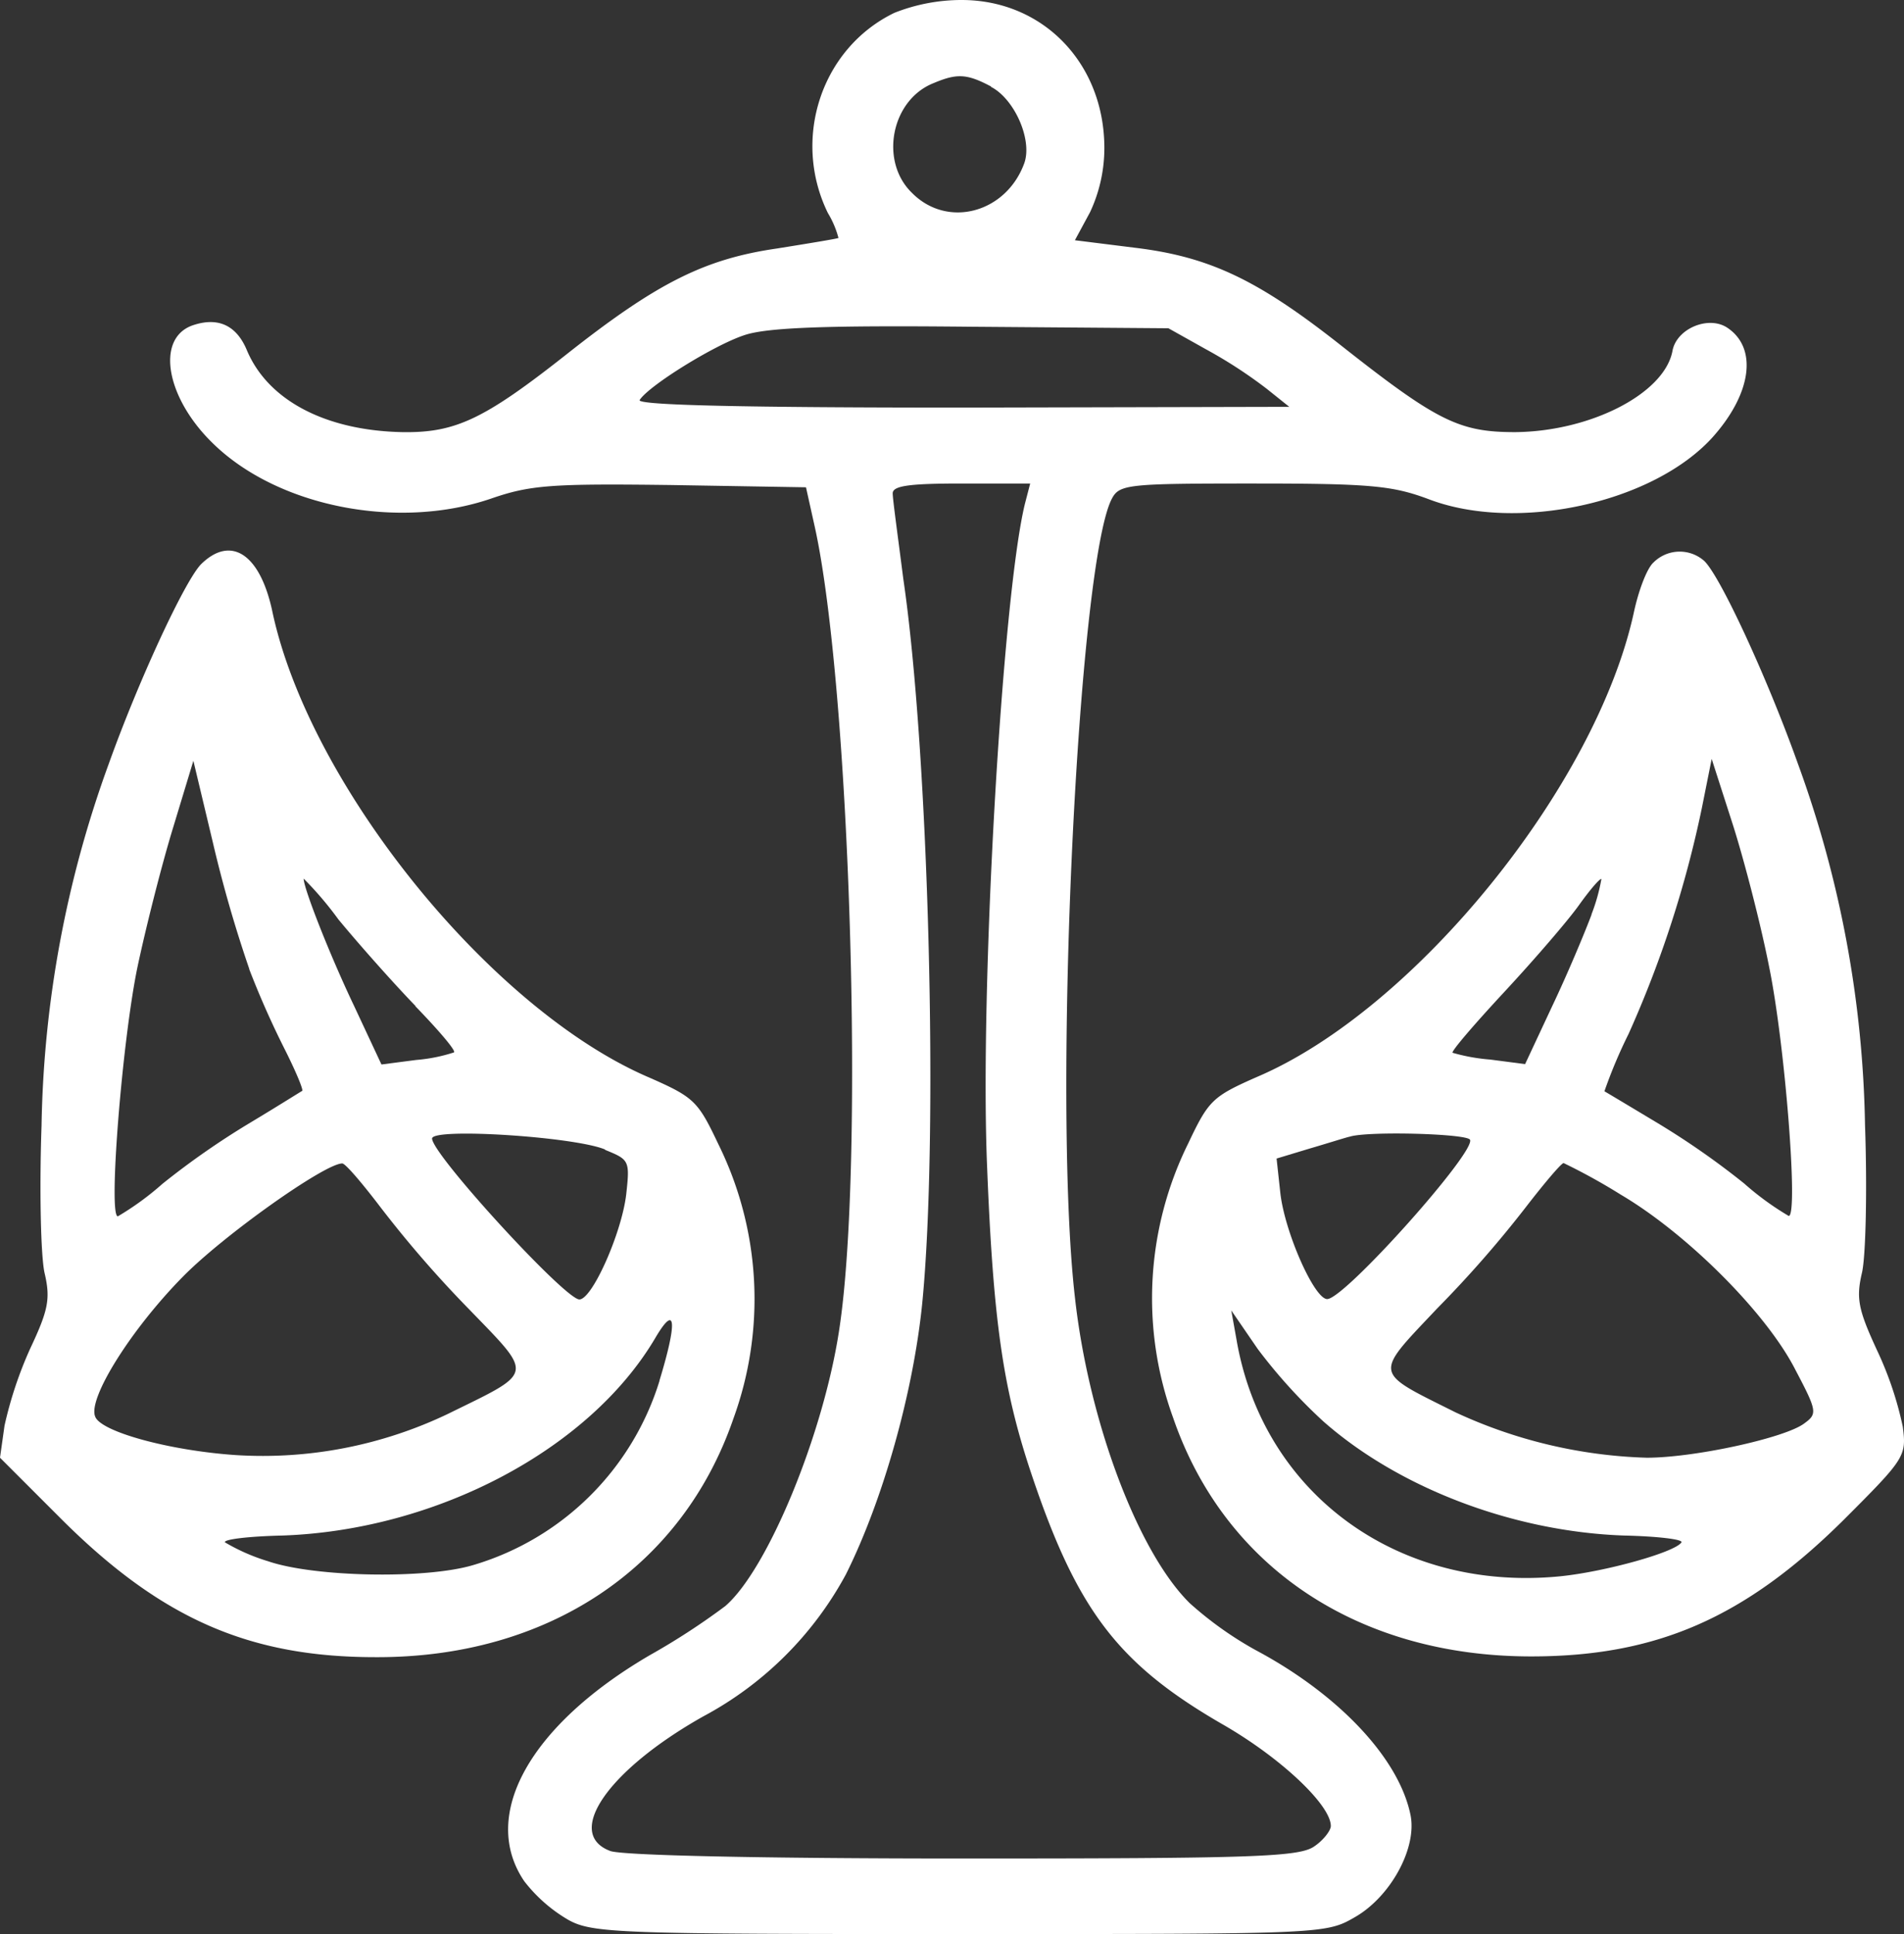
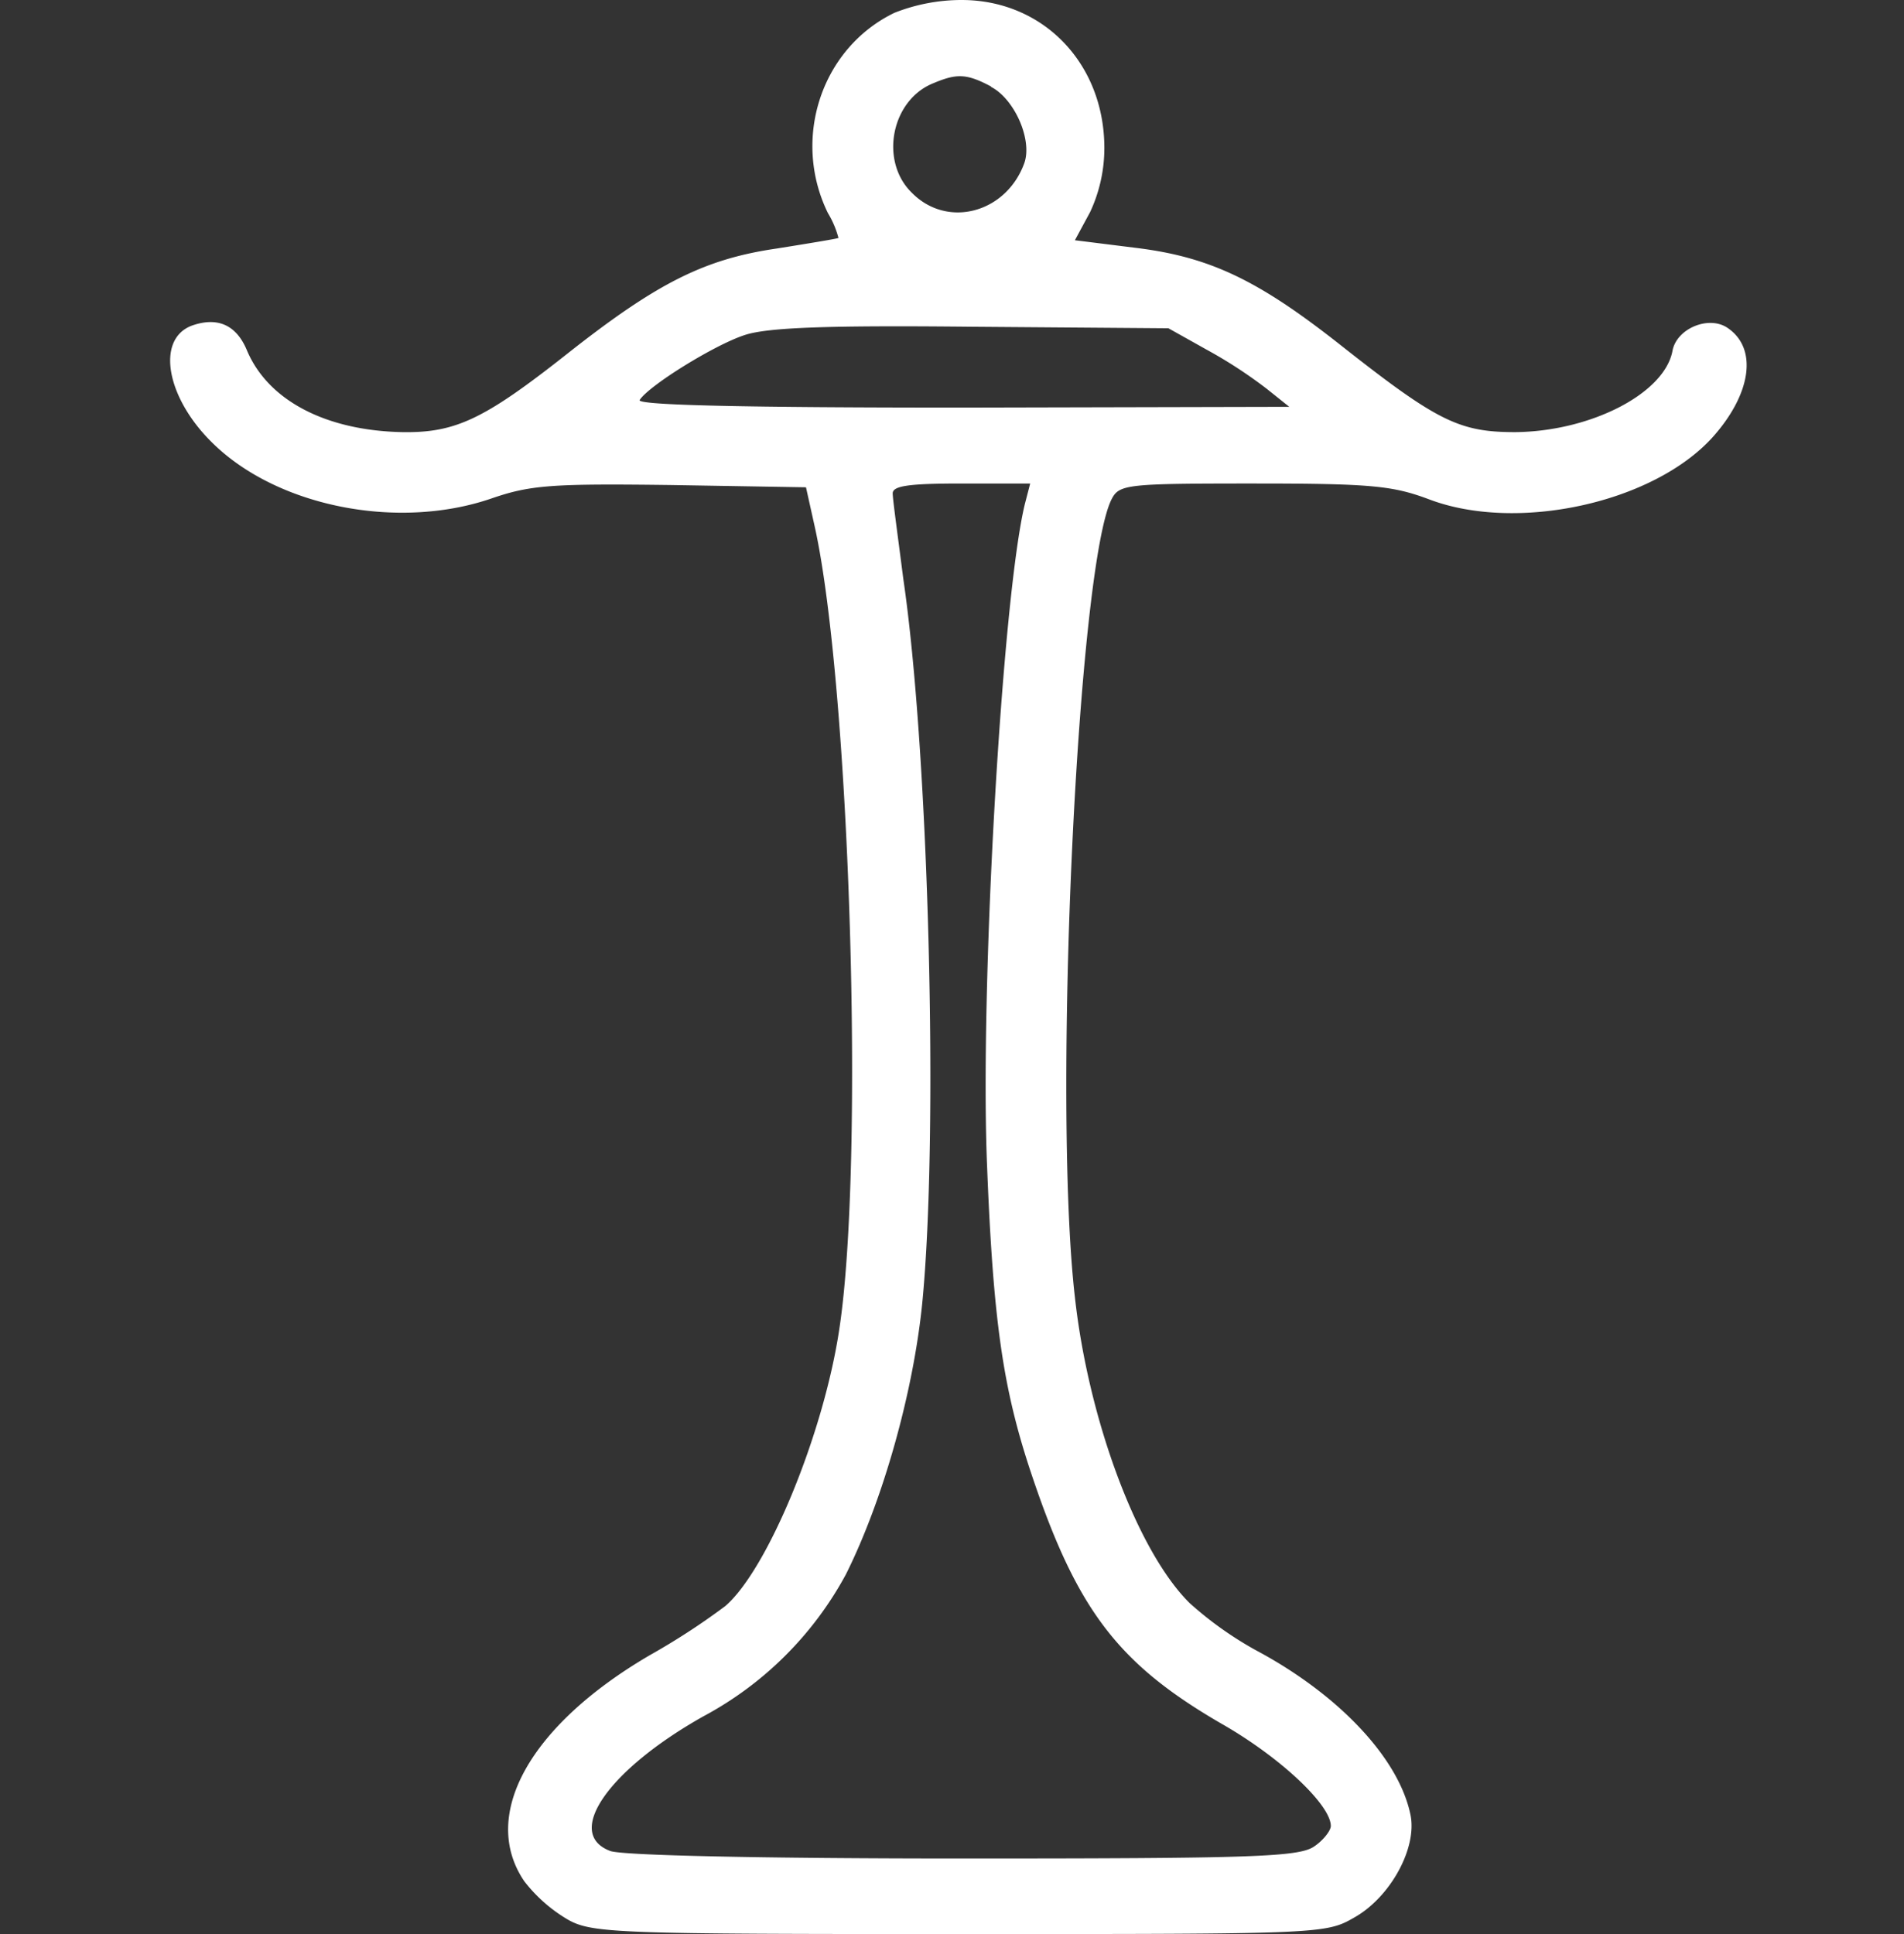
<svg xmlns="http://www.w3.org/2000/svg" id="Слой_1" data-name="Слой 1" viewBox="0 0 252.06 256">
  <rect x="0" y="0" width="252.06" height="256" fill="#333333" stroke="none" />
  <defs>
    <style>.cls-1{fill:#fff;}</style>
  </defs>
  <path class="cls-1" d="M118.4,1.75c-9.7,4.7-13.6,16.7-8.8,26.5a12.47,12.47,0,0,1,1.4,3.3c-.2.1-3.8.7-8.2,1.4-9.6,1.4-15.9,4.6-27.8,14-10.9,8.6-14.7,10.4-21.7,10.3-10.2-.2-17.8-4.2-20.6-10.8-1.4-3.4-3.9-4.5-7.3-3.3-4.8,1.8-3.4,9.6,2.8,15.6,8.6,8.4,24.5,11.5,36.8,7.3,5.2-1.8,8-2,23.8-1.8l17.9.3,1.2,5.4c4.6,21.1,6.6,83.9,3.2,106.1-2.1,13.9-9.5,31.8-15.1,36.6a92.5,92.5,0,0,1-10,6.5c-15.9,9.3-22.5,21.2-16.6,29.9a20.22,20.22,0,0,0,5.8,5.1c3.2,1.8,6.7,1.9,51.8,1.9,47.9,0,48.5,0,52.3-2.2,4.8-2.7,8.4-9.3,7.4-13.7-1.6-7.5-9.6-15.9-20.5-21.7a47.44,47.44,0,0,1-8.7-6.2c-6.9-6.8-13.4-24.2-15.2-40.5-3-26.2.4-97.2,4.9-105.7,1-1.9,2.2-2,18.8-2,15.6,0,18.4.3,23.2,2.1,11.6,4.4,29.6.5,37.5-8.2,5.2-5.8,6-11.8,2-14.5-2.5-1.7-6.8.1-7.3,3.1-1.1,5.6-10.8,10.6-20.8,10.7-7.4,0-10.3-1.4-23.1-11.5-10.9-8.6-17.3-11.7-27.2-12.9l-8-1,2-3.7a20,20,0,0,0,1.9-8.5c0-11.2-8.1-19.6-18.9-19.6A24.19,24.19,0,0,0,118.4,1.75Zm12.8,9.8c3.1,1.6,5.5,7,4.4,10.1-2.4,6.6-10.2,8.7-14.9,3.9-4.3-4.2-2.7-12.3,2.9-14.5,3.08-1.3,4.4-1.25,7.6.45ZM159.68,46.3a61.91,61.91,0,0,1,8,5.2l3,2.4-43.3.1c-28.3,0-43.1-.3-42.7-1,1.2-1.9,9.9-7.3,13.9-8.6,3-1,10.9-1.3,30.1-1.1l26,.2Zm-24,20.45c-3,12.3-6,64.3-5,87.8.8,20.2,2.1,29,5.5,39.5,6.2,18.9,11.6,26.1,25.6,34.2,7.7,4.4,14.4,10.7,14.4,13.5,0,.6-1,1.9-2.2,2.7-2,1.4-8.1,1.6-46.5,1.6-26.3,0-45.2-.4-46.7-1-6.1-2.3-.3-10.7,12.3-17.8a46.19,46.19,0,0,0,18.9-18.8c4.9-9.8,8.9-24,10.1-35.8,2.2-22.2.9-72.9-2.5-96-.7-5.5-1.4-10.5-1.4-11.3,0-1,2.2-1.3,9.1-1.3h9.1Z" transform="translate(0 -0.05)" />
-   <path class="cls-1" d="M26.6,74.75c-2.2,2.3-8.3,15.5-12.2,26.4a146.44,146.44,0,0,0-8.9,47.9c-.3,8.5-.1,17.3.4,19.5.8,3.4.5,4.9-1.9,10a52.44,52.44,0,0,0-3.4,10.2L0,193l8.3,8.3c13.1,13,24.7,18.1,41.4,18.1,22.8.1,40.6-11.8,47.4-31.6a46.25,46.25,0,0,0-2-36.3c-2.7-5.7-3.2-6.2-9.1-8.8-20.9-8.9-44.9-38.5-49.9-61.5C34.5,73.4,30.6,70.8,26.6,74.75Zm6.4,53.6q2.13,5.52,4.8,10.8c1.4,2.8,2.4,5.2,2.2,5.3s-3.2,2-6.7,4.1a105.27,105.27,0,0,0-11.8,8.2,37.73,37.73,0,0,1-5.9,4.3c-1.3,0,.6-23.4,2.6-33,1.1-5.2,3.2-13.5,4.7-18.4l2.7-8.9,2.6,10.9A172,172,0,0,0,33,128.3Zm22,4.9c3.1,3.2,5.4,5.9,5.1,6.1a21.84,21.84,0,0,1-5,1l-4.6.6-3.6-7.7c-3.2-6.7-6.7-15.6-6.7-16.9a45.55,45.55,0,0,1,4.6,5.4C47.4,124.9,52,130.1,55,133.2Zm25.1,19c3.2,1.3,3.3,1.4,2.8,5.9-.6,5.1-4.5,13.9-6.2,13.9-1.9,0-19.5-19.2-19.5-21.3,0-1.45,18.8-.25,22.9,1.45Zm-29.8,7.5a149.72,149.72,0,0,0,11.8,13.6c8.6,8.9,8.7,8.2-2.7,13.8a56.82,56.82,0,0,1-28.2,5.5c-8.8-.6-17.9-3.1-18.6-5.1-1-2.4,4.8-11.6,11.6-18.5,5.4-5.5,18.8-15,21.1-15C45.68,154,47.9,156.6,50.3,159.75Zm37,23.1A36.7,36.7,0,0,1,62.68,207.2c-6.3,1.9-21.1,1.6-27.2-.5a25.84,25.84,0,0,1-5.7-2.5c-.2-.4,3.2-.8,7.6-.9,20.4-.7,40.7-11.4,49.4-26.2,2.72-4.6,2.9-2.1.52,5.7Z" transform="translate(0 -0.05)" />
-   <path class="cls-1" d="M218.9,74.5c-.9.8-2,3.8-2.6,6.6-5,23-29,52.6-49.9,61.5-5.9,2.6-6.4,3.1-9.1,8.8a46.25,46.25,0,0,0-2,36.3c6.8,19.8,24.5,31.6,47.4,31.6,16.6,0,28.3-5.1,41.4-18.1,8.1-8.1,8.3-8.4,7.8-12.3a46,46,0,0,0-3.4-10.1c-2.5-5.4-2.8-6.9-2-10.3.5-2.2.7-11,.4-19.5a146.44,146.44,0,0,0-8.9-47.9c-4.1-11.5-10.5-25.3-12.5-26.9A4.9,4.9,0,0,0,218.9,74.5ZM234.2,128c2.1,10.2,3.9,33,2.6,33a37.73,37.73,0,0,1-5.9-4.3,105.27,105.27,0,0,0-11.8-8.2c-3.5-2.1-6.5-3.9-6.7-4a65,65,0,0,1,3.2-7.6,144.88,144.88,0,0,0,9.7-29.9l1.3-6.5,2.8,8.7C230.9,113.9,233.1,122.4,234.2,128Zm-23.5-6.9c-.9,2.4-3.2,7.9-5.2,12.1l-3.6,7.7-4.6-.6a25,25,0,0,1-5-.9c-.2-.2,2.9-3.8,6.8-8s8.4-9.4,9.9-11.5,2.8-3.6,3-3.5a24.67,24.67,0,0,1-1.32,4.7Zm-16.1,29.8c.9,1.5-16.6,21.1-18.9,21.1-1.7,0-5.6-8.8-6.2-14l-.5-4.6,4.3-1.3c2.4-.7,4.9-1.5,5.4-1.6C181.1,149.75,194.1,150.1,194.6,150.9Zm20,7.3c8.8,5.2,19.3,15.7,23.1,23.2,2.9,5.5,2.9,5.8,1.1,7.1-2.6,1.9-14.5,4.5-20.8,4.5a64.43,64.43,0,0,1-25.3-6c-11-5.5-10.9-4.8-2.4-13.8a149.83,149.83,0,0,0,11.8-13.5c2.4-3.1,4.6-5.7,4.9-5.7A79.19,79.19,0,0,1,214.6,158.2Zm-39.4,30c10.1,8.9,25.3,14.6,39.8,15.1,4.4.1,7.8.5,7.6.9-.8,1.3-10.1,3.9-16.1,4.5-21.5,2.1-39.3-11-42.8-31.3l-.7-3.9,3.5,5.1a70.7,70.7,0,0,0,8.7,9.6Z" transform="translate(0 -0.05)" />
</svg>